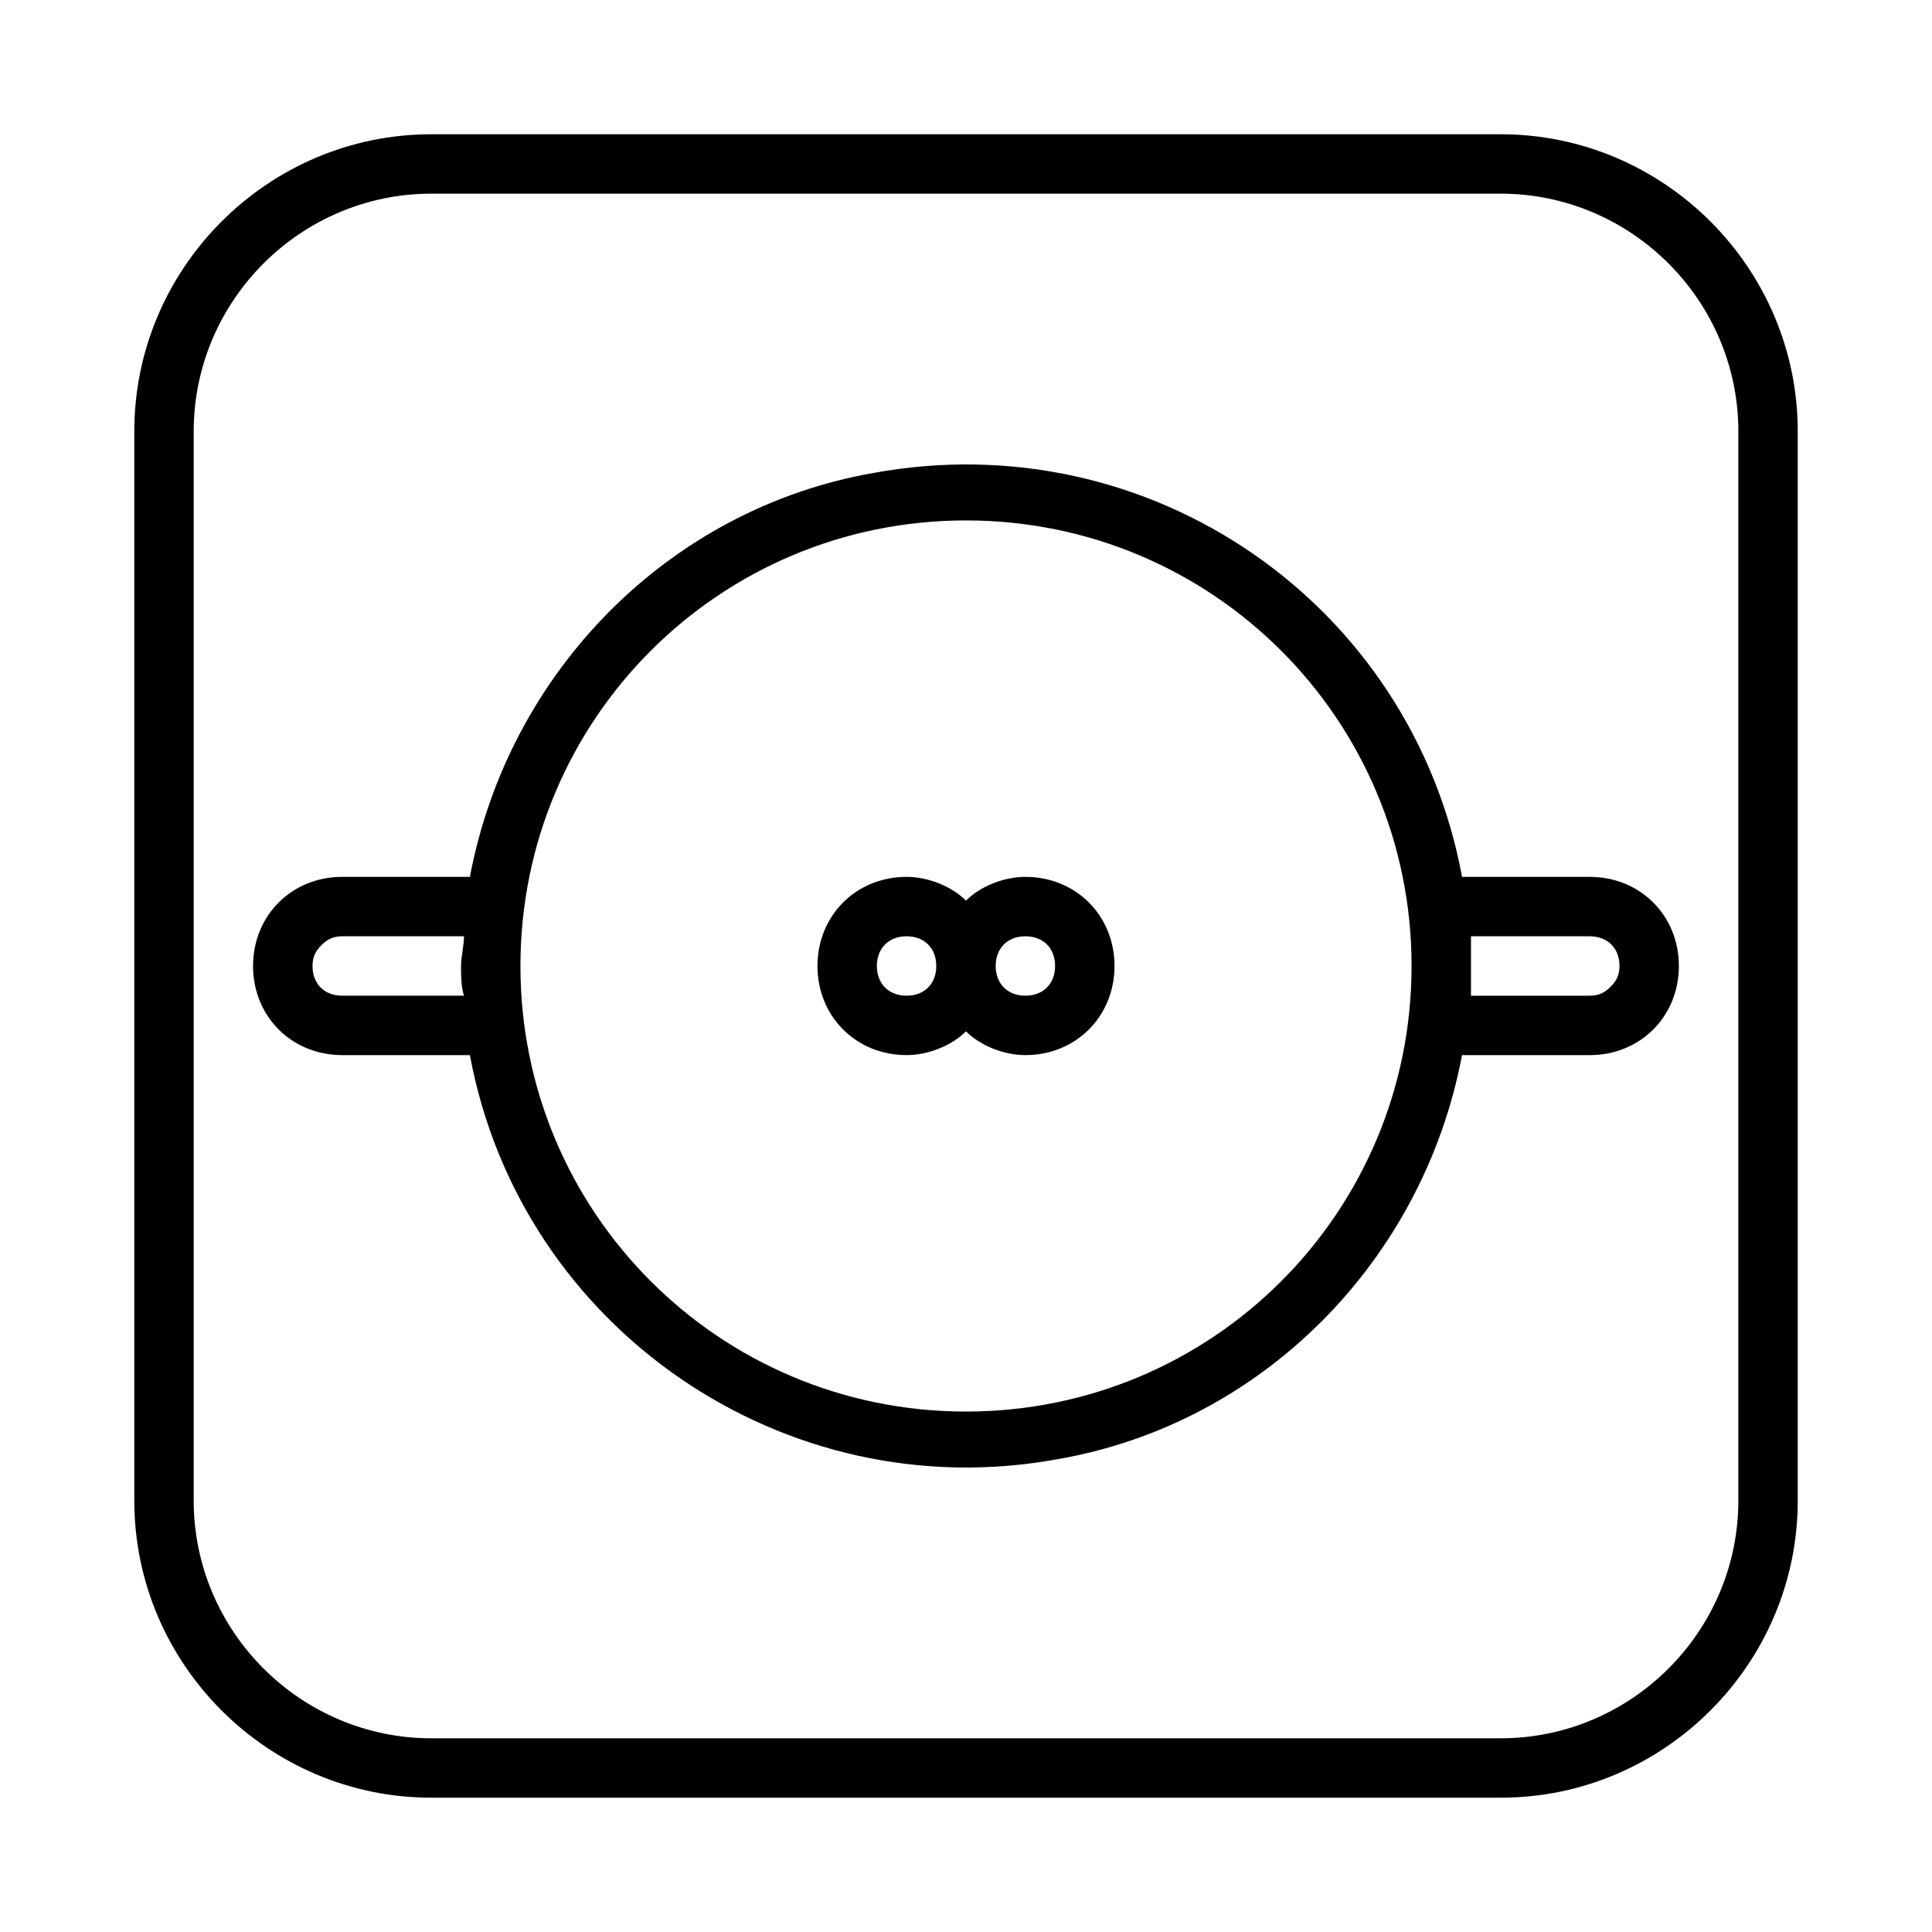
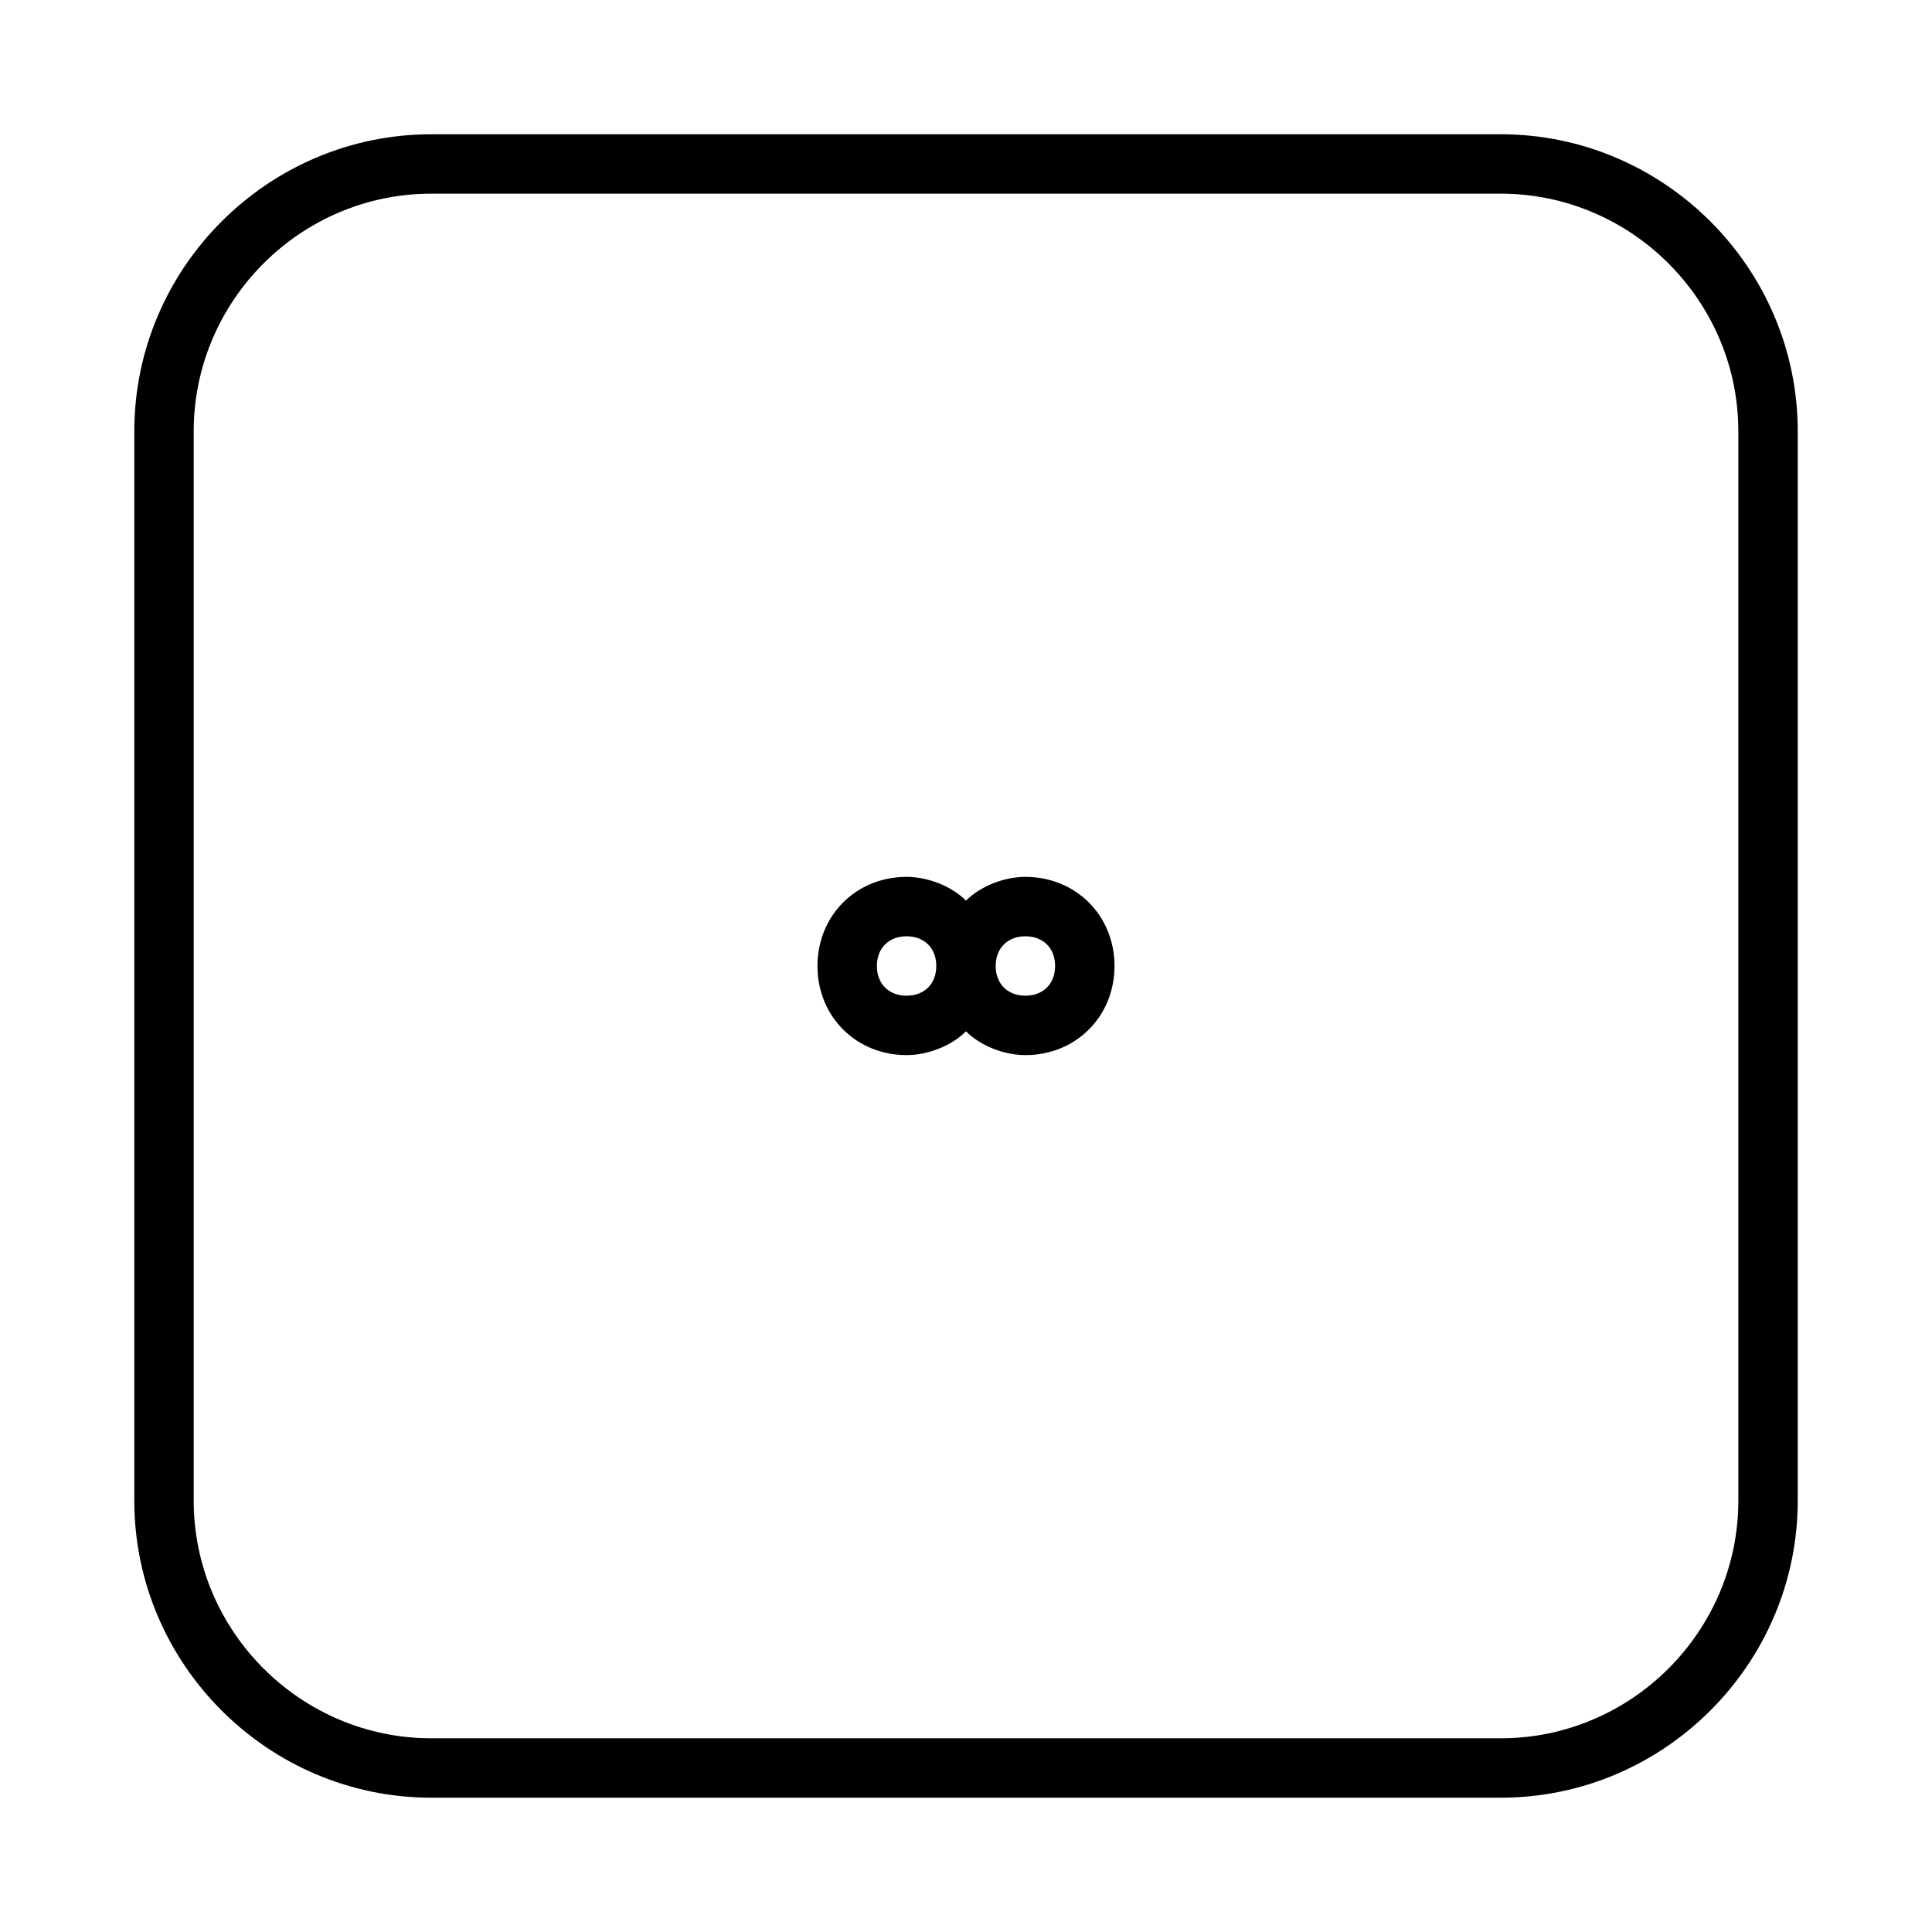
<svg xmlns="http://www.w3.org/2000/svg" fill="#000000" width="800px" height="800px" version="1.1" viewBox="144 144 512 512">
  <g>
    <path d="m541.7 179.58h-283.39c-43.293 0-78.719 35.426-78.719 78.719v283.39c0 43.297 35.426 78.719 78.719 78.719h283.39c43.297 0 78.719-35.426 78.719-78.719v-283.39c0-43.293-35.422-78.719-78.719-78.719zm62.977 362.11c0 34.637-28.34 62.977-62.977 62.977h-283.39c-34.637 0-62.977-28.34-62.977-62.977v-283.39c0-34.637 28.34-62.977 62.977-62.977h283.39c34.637 0 62.977 28.34 62.977 62.977z" />
-     <path d="m565.31 376.38h-33.852c-13.383-72.422-82.656-120.44-155.87-107.06-54.316 9.445-96.824 52.742-107.06 107.06h-33.848c-13.383 0-23.617 10.234-23.617 23.617s10.234 23.617 23.617 23.617h33.852c13.383 72.422 83.445 120.44 155.87 107.06 54.312-9.449 96.82-52.746 107.05-107.06h33.852c13.383 0 23.617-10.234 23.617-23.617-0.004-13.379-10.234-23.613-23.617-23.613zm-330.62 31.488c-4.723 0-7.871-3.148-7.871-7.871 0-2.363 0.789-3.938 2.363-5.512 1.574-1.574 3.148-2.363 5.512-2.363h32.273c0 2.363-0.789 5.512-0.789 7.871 0 2.363 0 5.512 0.789 7.871zm165.31 110.21c-65.336 0-118.08-52.742-118.08-118.08 0-65.336 52.742-118.08 118.08-118.08 65.336 0 118.08 52.742 118.08 118.08-0.004 65.34-52.746 118.08-118.08 118.08zm170.82-112.57c-1.574 1.574-3.148 2.363-5.508 2.363h-31.488v-7.871-7.871h31.488c4.723 0 7.871 3.148 7.871 7.871 0 2.359-0.789 3.934-2.363 5.508z" />
    <path d="m415.74 376.38c-5.512 0-11.809 2.363-15.742 6.297-3.938-3.938-10.234-6.297-15.742-6.297-13.383 0-23.617 10.234-23.617 23.617s10.234 23.617 23.617 23.617c5.512 0 11.809-2.363 15.742-6.297 3.938 3.938 10.234 6.297 15.742 6.297 13.383 0 23.617-10.234 23.617-23.617s-10.234-23.617-23.617-23.617zm-31.488 31.488c-4.723 0-7.871-3.148-7.871-7.871s3.148-7.871 7.871-7.871 7.871 3.148 7.871 7.871-3.148 7.871-7.871 7.871zm31.488 0c-4.723 0-7.871-3.148-7.871-7.871s3.148-7.871 7.871-7.871c4.723 0 7.871 3.148 7.871 7.871s-3.148 7.871-7.871 7.871z" />
  </g>
</svg>